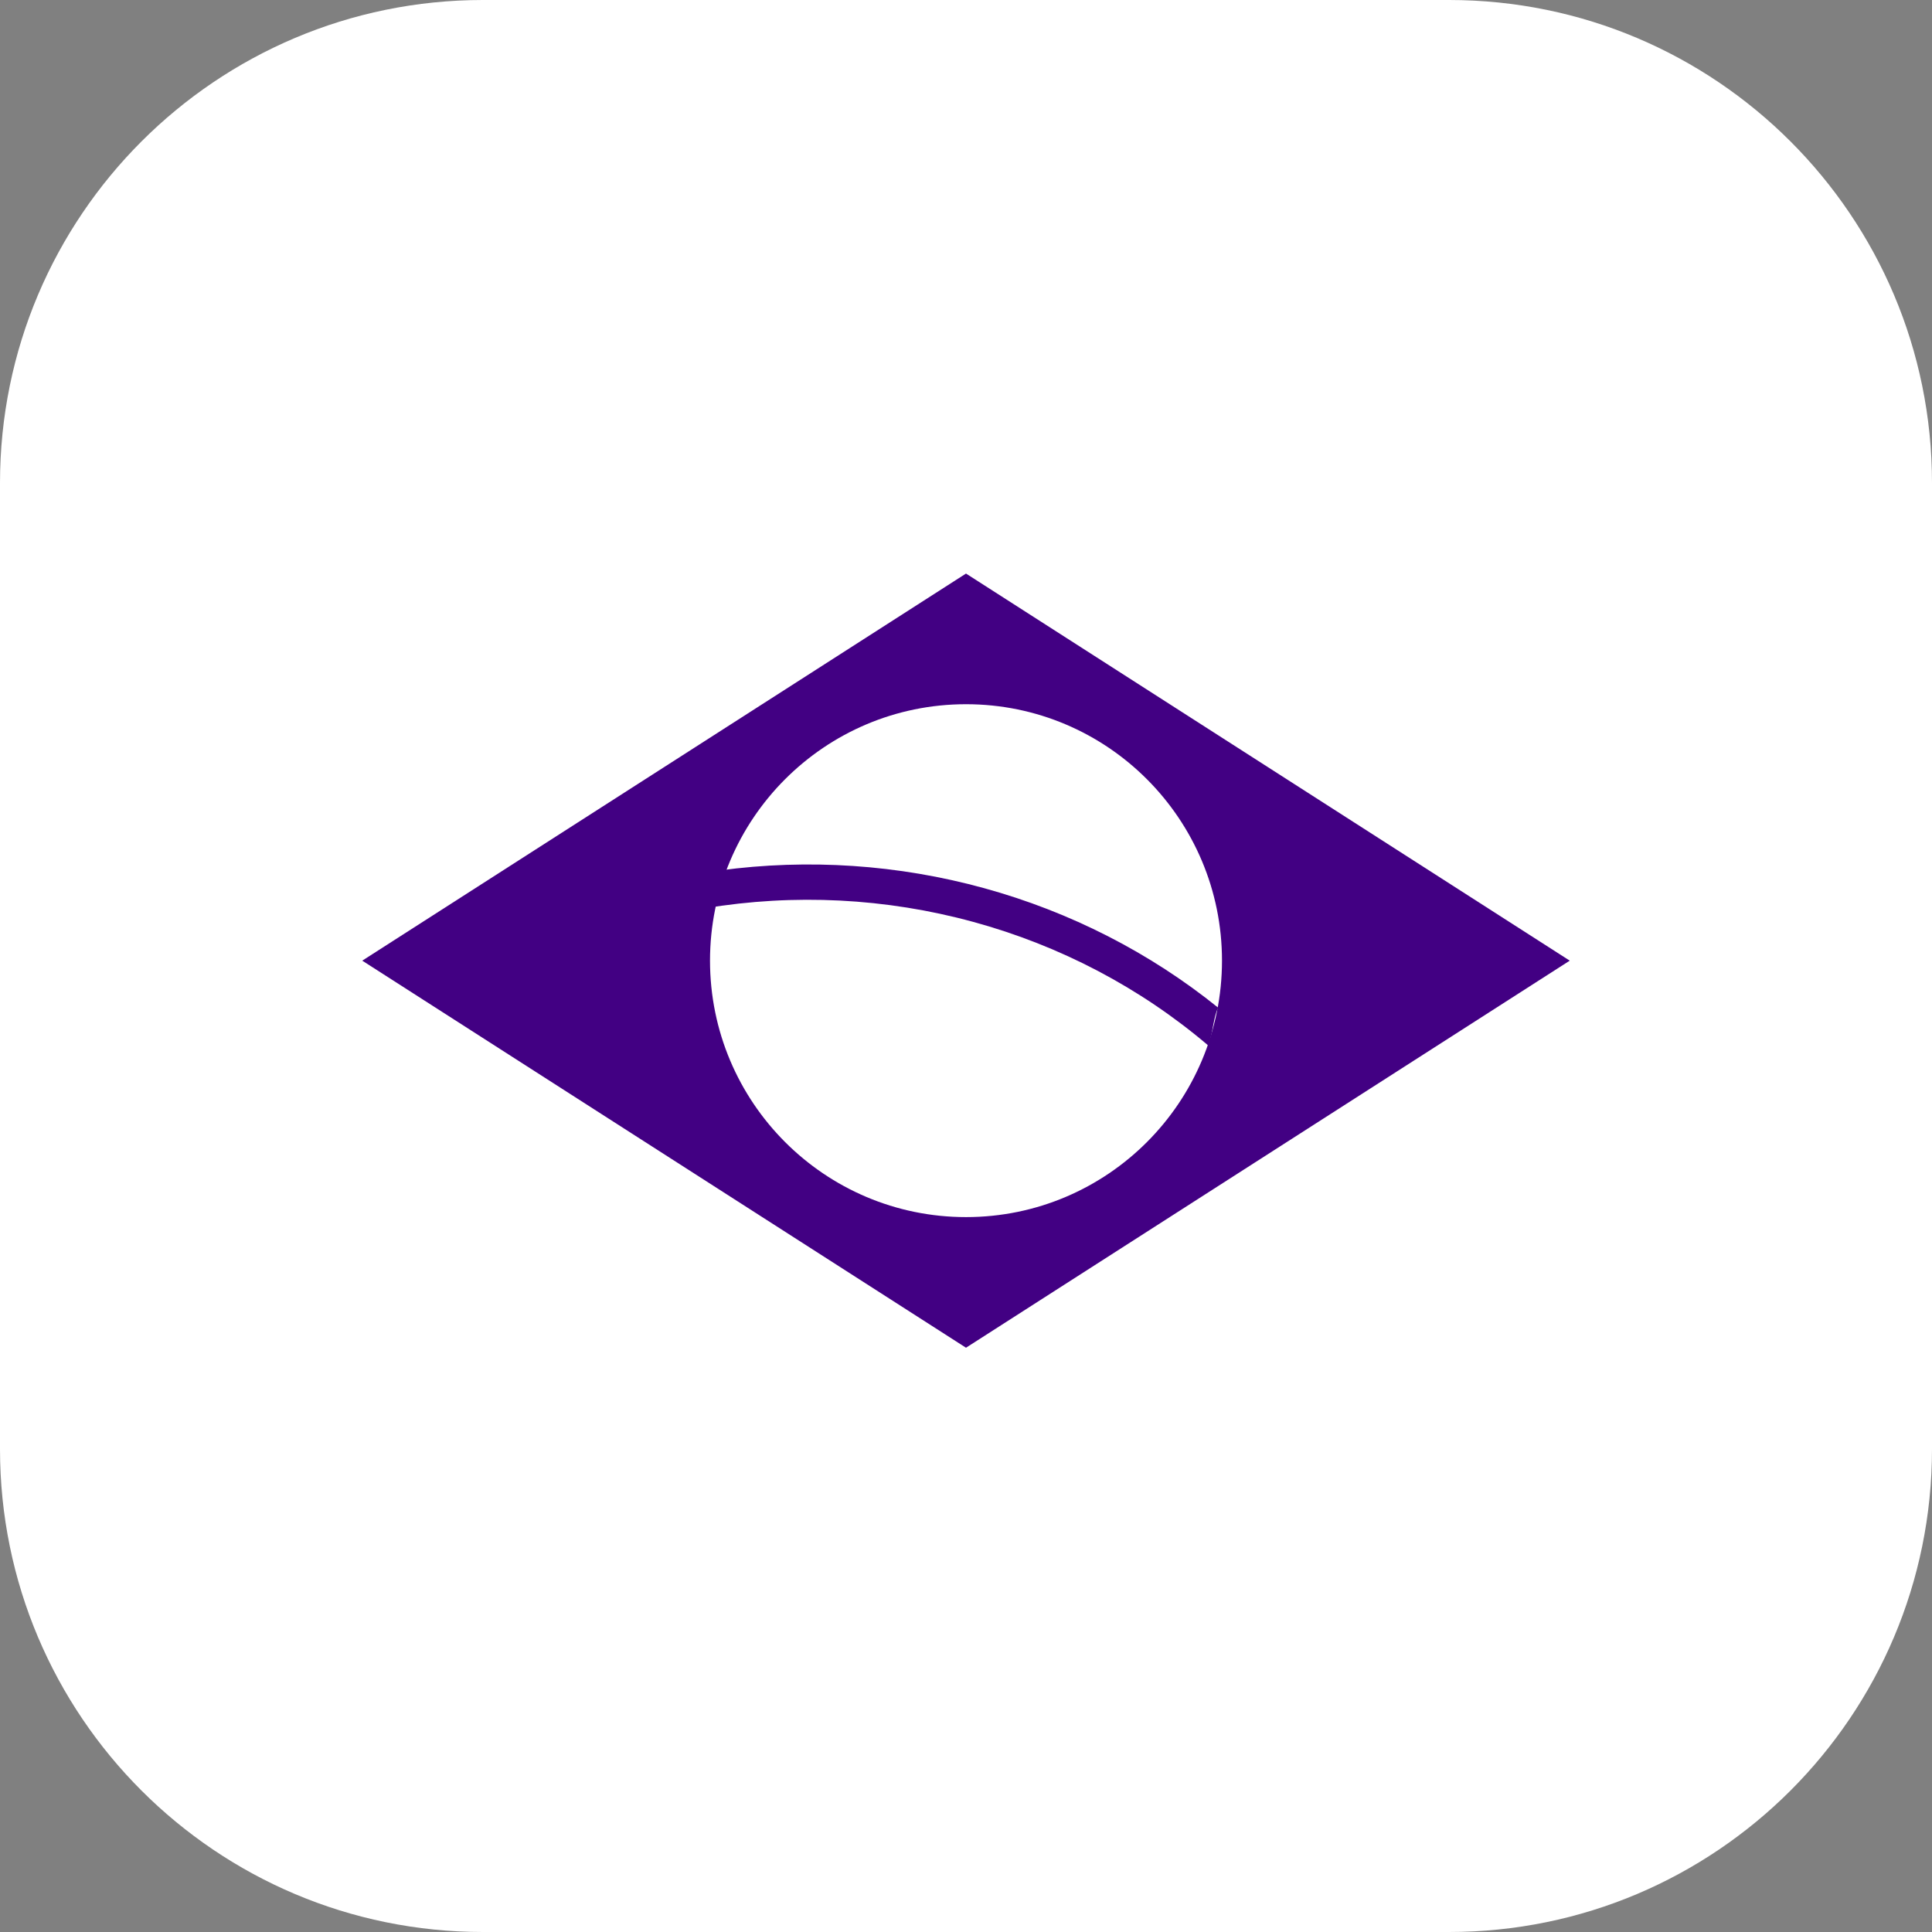
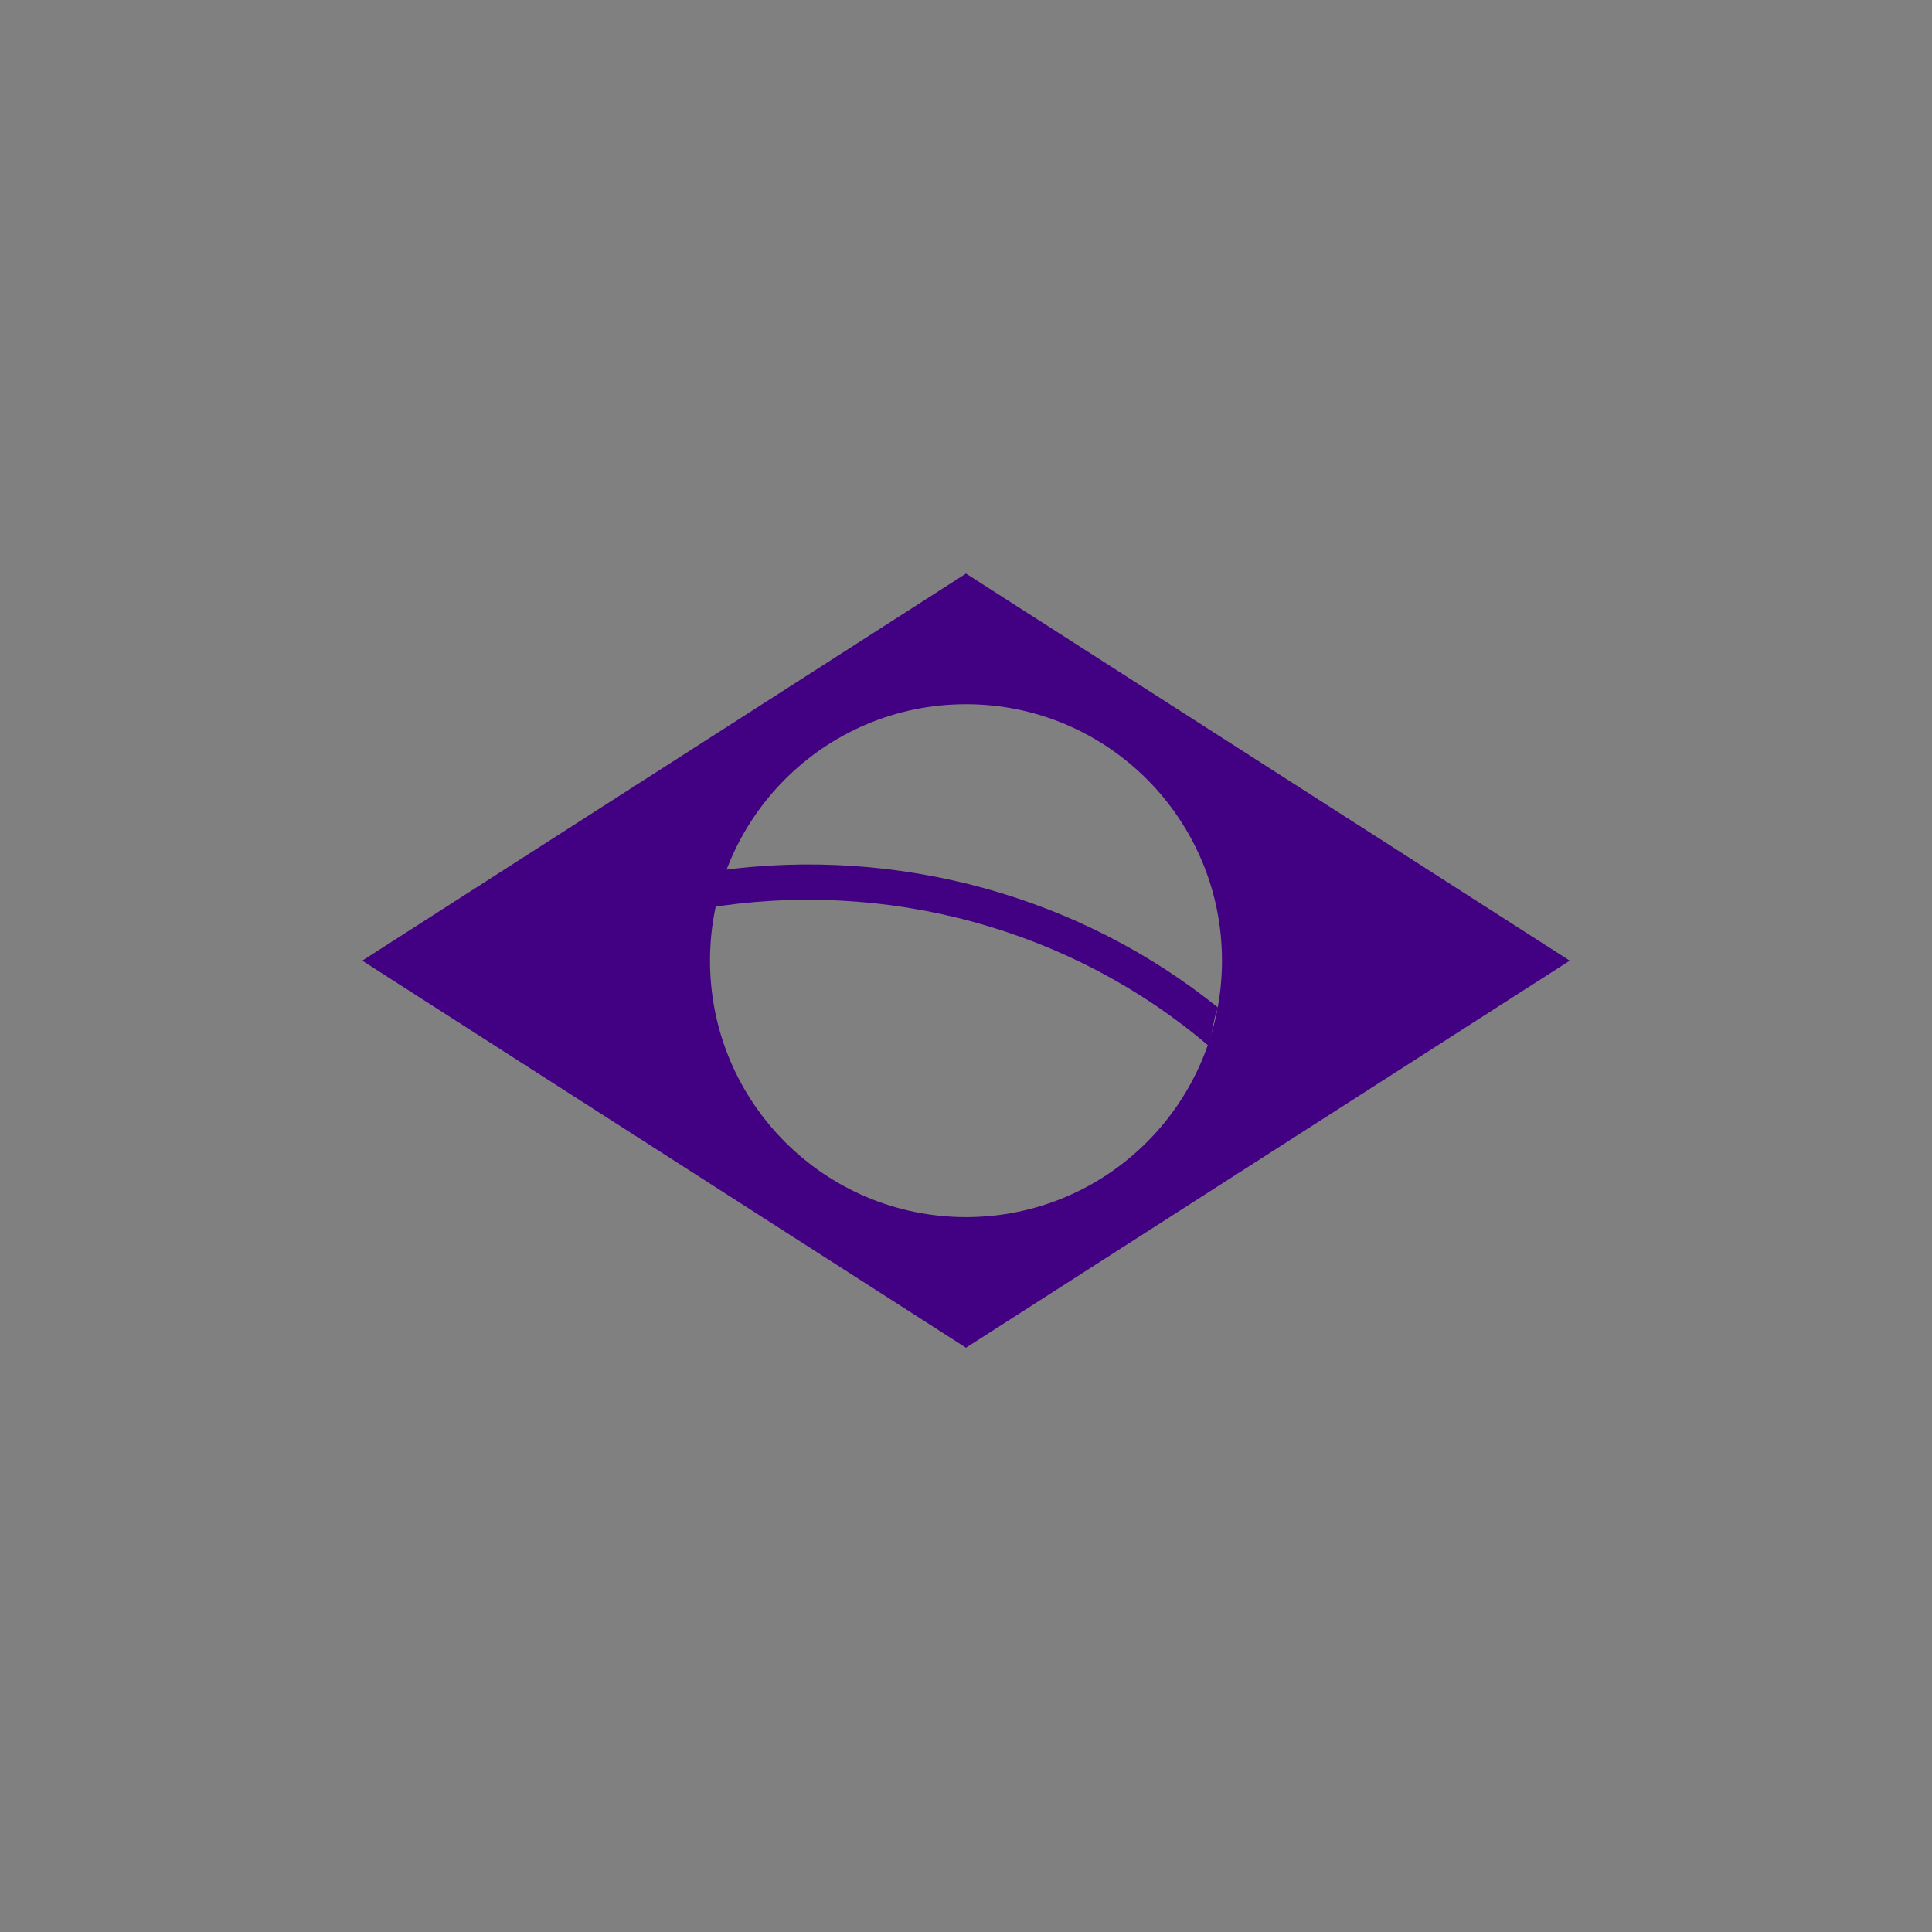
<svg xmlns="http://www.w3.org/2000/svg" width="64" height="64" viewBox="0 0 64 64" fill="none">
  <rect x="0" y="0" width="64" height="64" fill="#808080" stroke="none" />
-   <path d="M0 16C0 7.163 7.163 0 16 0H48C56.837 0 64 7.163 64 16V48C64 56.837 56.837 64 48 64H16C7.163 64 0 56.837 0 48V16Z" fill="white" />
  <path d="M52 31.823L32 44.645L12 31.823L32 19L52 31.823ZM32.001 23.328C27.317 23.328 23.52 27.131 23.52 31.823C23.521 36.515 27.318 40.318 32.001 40.318C36.684 40.318 40.48 36.515 40.48 31.823C40.48 27.132 36.684 23.328 32.001 23.328Z" fill="#420083" />
  <path d="M23.846 28.834C23.682 29.304 23.519 29.618 23.355 30.088C26.312 29.596 29.347 29.749 32.233 30.537C35.12 31.324 37.784 32.725 40.029 34.637C40.192 34.166 40.192 33.696 40.355 33.382C38.09 31.555 35.449 30.206 32.605 29.423C29.761 28.639 26.776 28.439 23.846 28.834Z" fill="#420083" />
</svg>